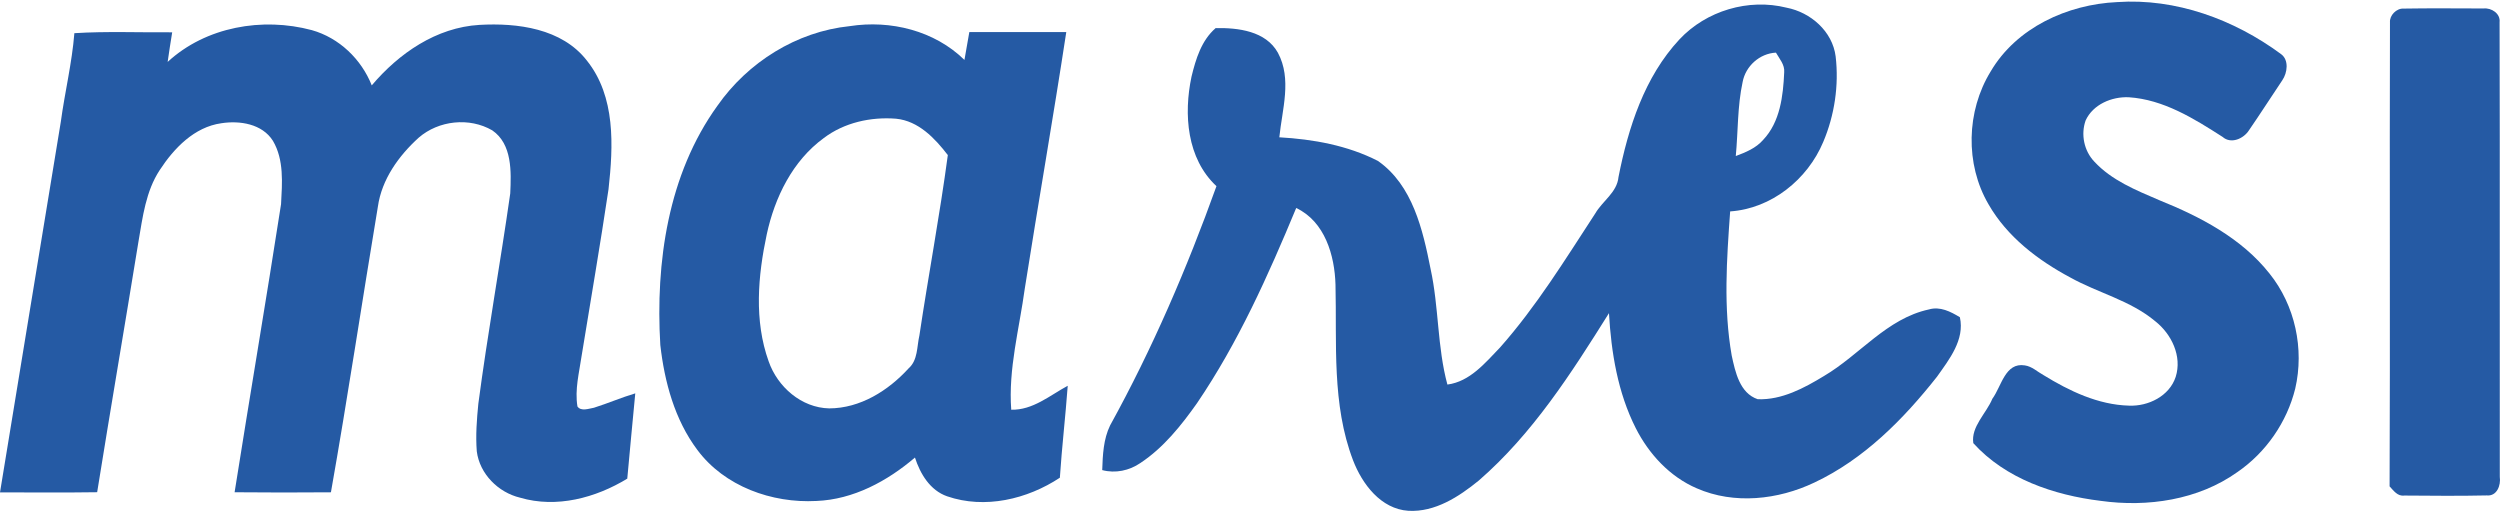
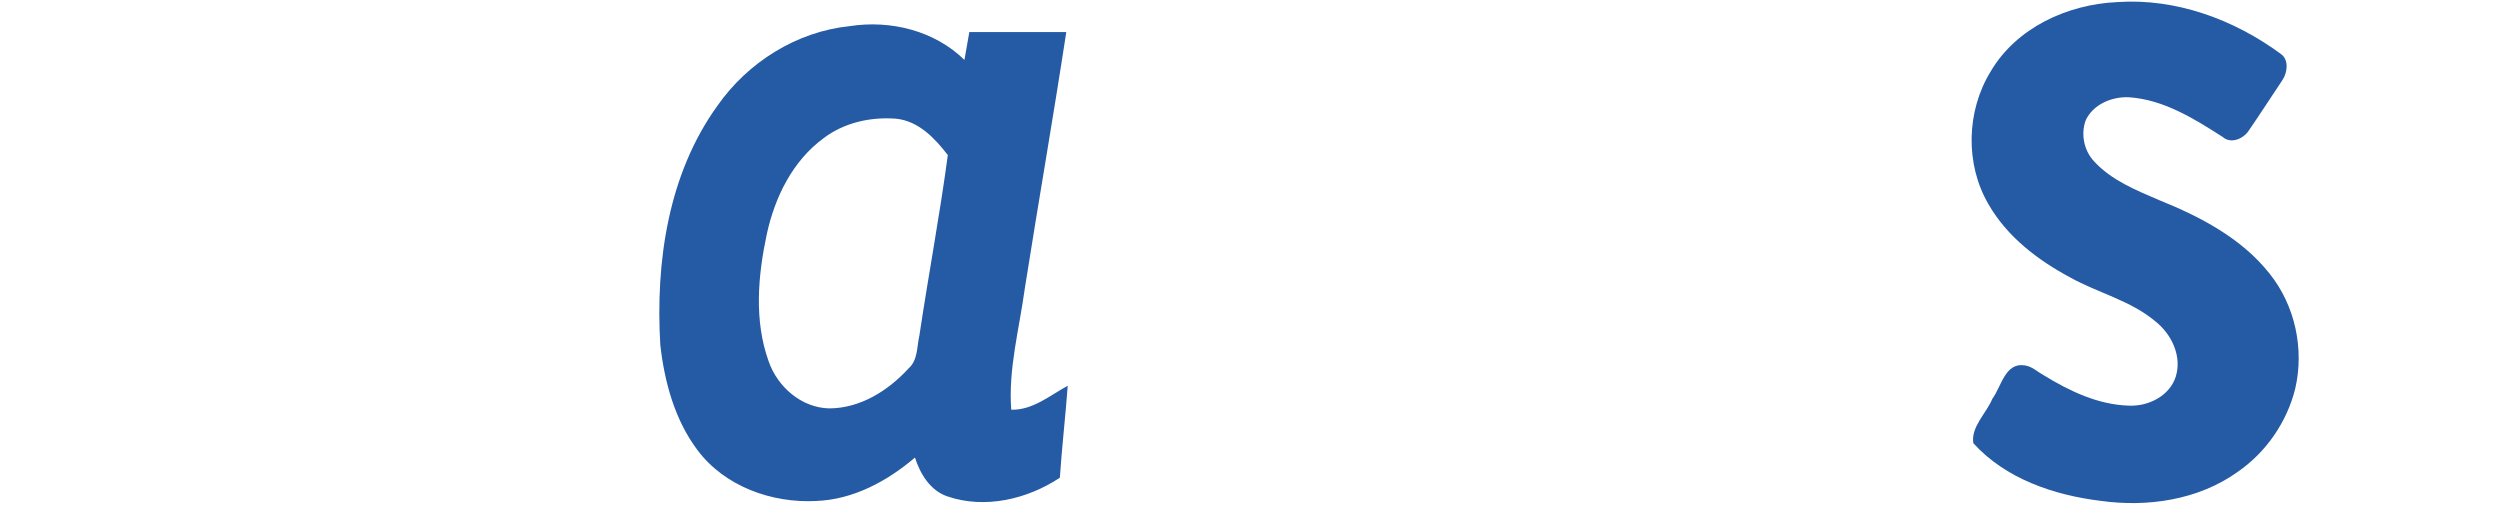
<svg xmlns="http://www.w3.org/2000/svg" version="1.1" id="Ebene_1" x="0px" y="0px" width="200" height="41" viewBox="0 0 600.06 122.243" style="enable-background:new 0 0 600.06 122.243;" xml:space="preserve">
  <style type="text/css">
	.st0{fill:#255AA4;}
</style>
  <g id="_x23_fefffeff">
</g>
  <g id="_x23_255aa4ff">
    <path class="st0" d="M508.15,0.119C522.25-0.861,536.24,4.289,547.49,12.589   c1.97,1.42,1.54,4.51,0.32,6.29c-2.68,3.99-5.27,8.04-7.99,11.99   c-1.28,2.03-4.31,3.4-6.34,1.61c-6.86-4.4-14.17-8.97-22.52-9.52   c-4.07-0.18-8.58,1.7-10.36,5.57c-1.19,3.36-0.38,7.29,2.08,9.87   c4.16,4.51,10.02,6.87,15.54,9.24c9.88,3.98,19.81,9.14,26.53,17.65   c6.13,7.64,8.37,18.09,6.16,27.61c-2,8.06-7.02,15.31-13.87,20.02   c-9.41,6.71-21.58,8.49-32.85,6.91   C493,118.459,481.37,114.539,473.64,105.979c-0.59-3.94,3.13-7.14,4.58-10.66   c2.18-2.94,3.05-8.78,7.79-8c1.7,0.24,3,1.52,4.46,2.32   c6.21,3.82,13.12,7.14,20.54,7.34c4.64,0.2,9.7-2.29,11.21-6.91   c1.57-4.95-1-10.27-4.9-13.34c-5.97-5.01-13.73-6.79-20.42-10.52   c-7.79-4.16-15.16-9.79-19.61-17.56c-5.65-9.66-5.32-22.35,0.5-31.85   C483.98,6.239,496.24,0.669,508.15,0.119z" />
-     <path class="st0" d="M403.1,9.079c6.43-6.88,16.57-9.91,25.72-7.62   c5.78,1.12,11.02,5.67,11.78,11.7c0.81,6.93-0.26,14.13-2.99,20.55   c-3.78,9.01-12.44,15.97-22.33,16.65   c-0.83,11.49-1.64,23.18,0.37,34.59c0.86,3.94,1.91,9.03,6.25,10.49   c5.77,0.21,11.11-2.66,15.91-5.58c8.56-5.04,15.07-13.79,25.17-15.97   c2.68-0.79,5.21,0.52,7.44,1.87c1.2,5.4-2.56,10.13-5.49,14.27   c-8.05,10.21-17.55,19.82-29.46,25.42   c-8.69,4.13-19.21,5.31-28.19,1.38c-6.49-2.78-11.52-8.24-14.67-14.47   c-4.31-8.52-5.88-18.14-6.42-27.58c-9.01,14.37-18.32,28.96-31.25,40.18   c-4.76,3.88-10.49,7.62-16.89,7.26c-6.61-0.43-11.1-6.42-13.29-12.13   c-5.13-13.43-3.87-28.05-4.21-42.13c-0.19-7.04-2.55-15.17-9.43-18.42   c-6.72,16.18-13.93,32.31-23.81,46.85   c-3.81,5.38-8.04,10.69-13.59,14.36c-2.67,1.83-6.01,2.54-9.16,1.7   c0.12-3.62,0.28-7.42,1.9-10.74   c10.13-18.36,18.44-37.69,25.52-57.41   c-7.12-6.63-7.9-17.27-5.99-26.28c1.03-4.23,2.38-8.71,5.8-11.66   c5.4-0.1,12.03,0.69,14.94,5.92c3.41,6.33,1.01,13.6,0.34,20.29   c8.11,0.46,16.39,1.94,23.66,5.67c8.34,5.81,10.79,16.56,12.65,25.95   c2,9.16,1.58,18.68,4.03,27.73c5.42-0.71,9.06-5.2,12.63-8.89   c8.74-9.87,15.66-21.15,22.85-32.16c1.74-3.02,5.25-5.06,5.59-8.77   C390.82,30.249,394.71,18.089,403.1,9.079 M418.27,19.309   c-1.26,5.82-1.08,11.84-1.64,17.76c2.39-0.89,4.85-1.9,6.57-3.88   C427.28,28.879,428,22.629,428.25,16.969c0.17-1.82-1.15-3.25-1.98-4.72   C422.35,12.449,418.98,15.479,418.27,19.309z" />
-     <path class="st0" d="M573.65,4.979c-0.13-1.67,1.57-3.4,3.25-3.3   c6.4-0.11,12.81-0.04,19.22-0.03c1.89-0.19,4.08,1.21,3.84,3.31   c0.1,36.37,0,72.75,0.05,109.12c0.29,2.02-0.68,4.69-3.13,4.45   c-6.59,0.15-13.2,0.08-19.79,0.03c-1.63,0.23-2.57-1.19-3.53-2.2   C573.72,79.229,573.53,42.099,573.65,4.979z" />
-     <path class="st0" d="M40.24,14.479C49.41,6.019,63.01,3.679,74.85,6.849   c6.56,1.85,11.88,6.97,14.38,13.26c6.52-7.7,15.5-13.91,25.84-14.52   c9.12-0.52,19.8,0.84,25.79,8.56c6.93,8.66,6.35,20.49,5.2,30.88   c-1.99,13.34-4.28,26.64-6.45,39.95c-0.58,4.03-1.68,8.11-1.01,12.2   c0.87,1.25,2.74,0.51,3.97,0.3c3.34-1.05,6.56-2.45,9.91-3.45   c-0.63,6.83-1.32,13.65-1.92,20.47c-7.6,4.63-16.98,7.15-25.73,4.57   c-5.24-1.25-9.7-5.7-10.39-11.12c-0.3-3.81,0-7.63,0.37-11.41   c2.23-16.88,5.26-33.64,7.66-50.49c0.24-5.19,0.5-11.85-4.32-15.15   c-5.49-3.18-12.86-2.39-17.65,1.76c-4.79,4.34-8.88,10.01-9.8,16.56   c-3.81,22.84-7.24,45.76-11.27,68.56   c-7.71,0.08-15.41,0.05-23.12-0.01c3.65-23.06,7.57-46.08,11.15-69.15   c0.27-5.07,0.74-10.64-1.95-15.2c-2.58-4.09-7.97-4.91-12.39-4.22   c-6.48,0.91-11.35,5.99-14.77,11.22C34.99,45.509,34.25,51.699,33.24,57.579   c-3.26,20.07-6.7,40.11-9.92,60.18C15.54,117.879,7.77,117.799,0,117.799   c4.84-29.66,9.75-59.31,14.6-88.97c0.96-7.1,2.68-14.09,3.25-21.25   C25.66,7.089,33.5,7.439,41.33,7.369C40.94,9.739,40.58,12.109,40.24,14.479z" />
    <path class="st0" d="M172.19,25.009c7.3-10.45,19.01-17.81,31.77-19.12   C213.75,4.369,224.3,6.959,231.49,13.999c0.38-2.23,0.79-4.45,1.17-6.68   c7.76,0,15.51,0.02,23.27,0c-3.13,20.54-6.72,41-9.95,61.51   c-1.31,9.66-3.99,19.34-3.26,29.13c5.19,0.12,9.25-3.42,13.56-5.75   c-0.54,7.37-1.4,14.71-1.89,22.07c-7.82,5.17-18.01,7.58-27.06,4.46   c-4.1-1.43-6.45-5.38-7.72-9.3c-6.63,5.66-14.78,10.07-23.65,10.42   c-10.68,0.58-22.09-3.5-28.6-12.28c-5.42-7.24-7.86-16.28-8.87-25.15   C157.31,62.609,160.33,41.459,172.19,25.009 M197.73,32.749   C190.25,38.199,185.96,46.979,184.04,55.859c-2.13,9.97-3.06,20.71,0.45,30.48   c2.13,6.14,7.88,11.16,14.54,11.3c7.44-0.02,14.17-4.25,19.05-9.6   c2.26-1.98,1.97-5.23,2.6-7.92c2.16-14.44,4.88-28.8,6.82-43.28   c-3.11-4.04-7.04-8.2-12.42-8.73   C209.02,27.629,202.64,29.029,197.73,32.749z" />
  </g>
</svg>